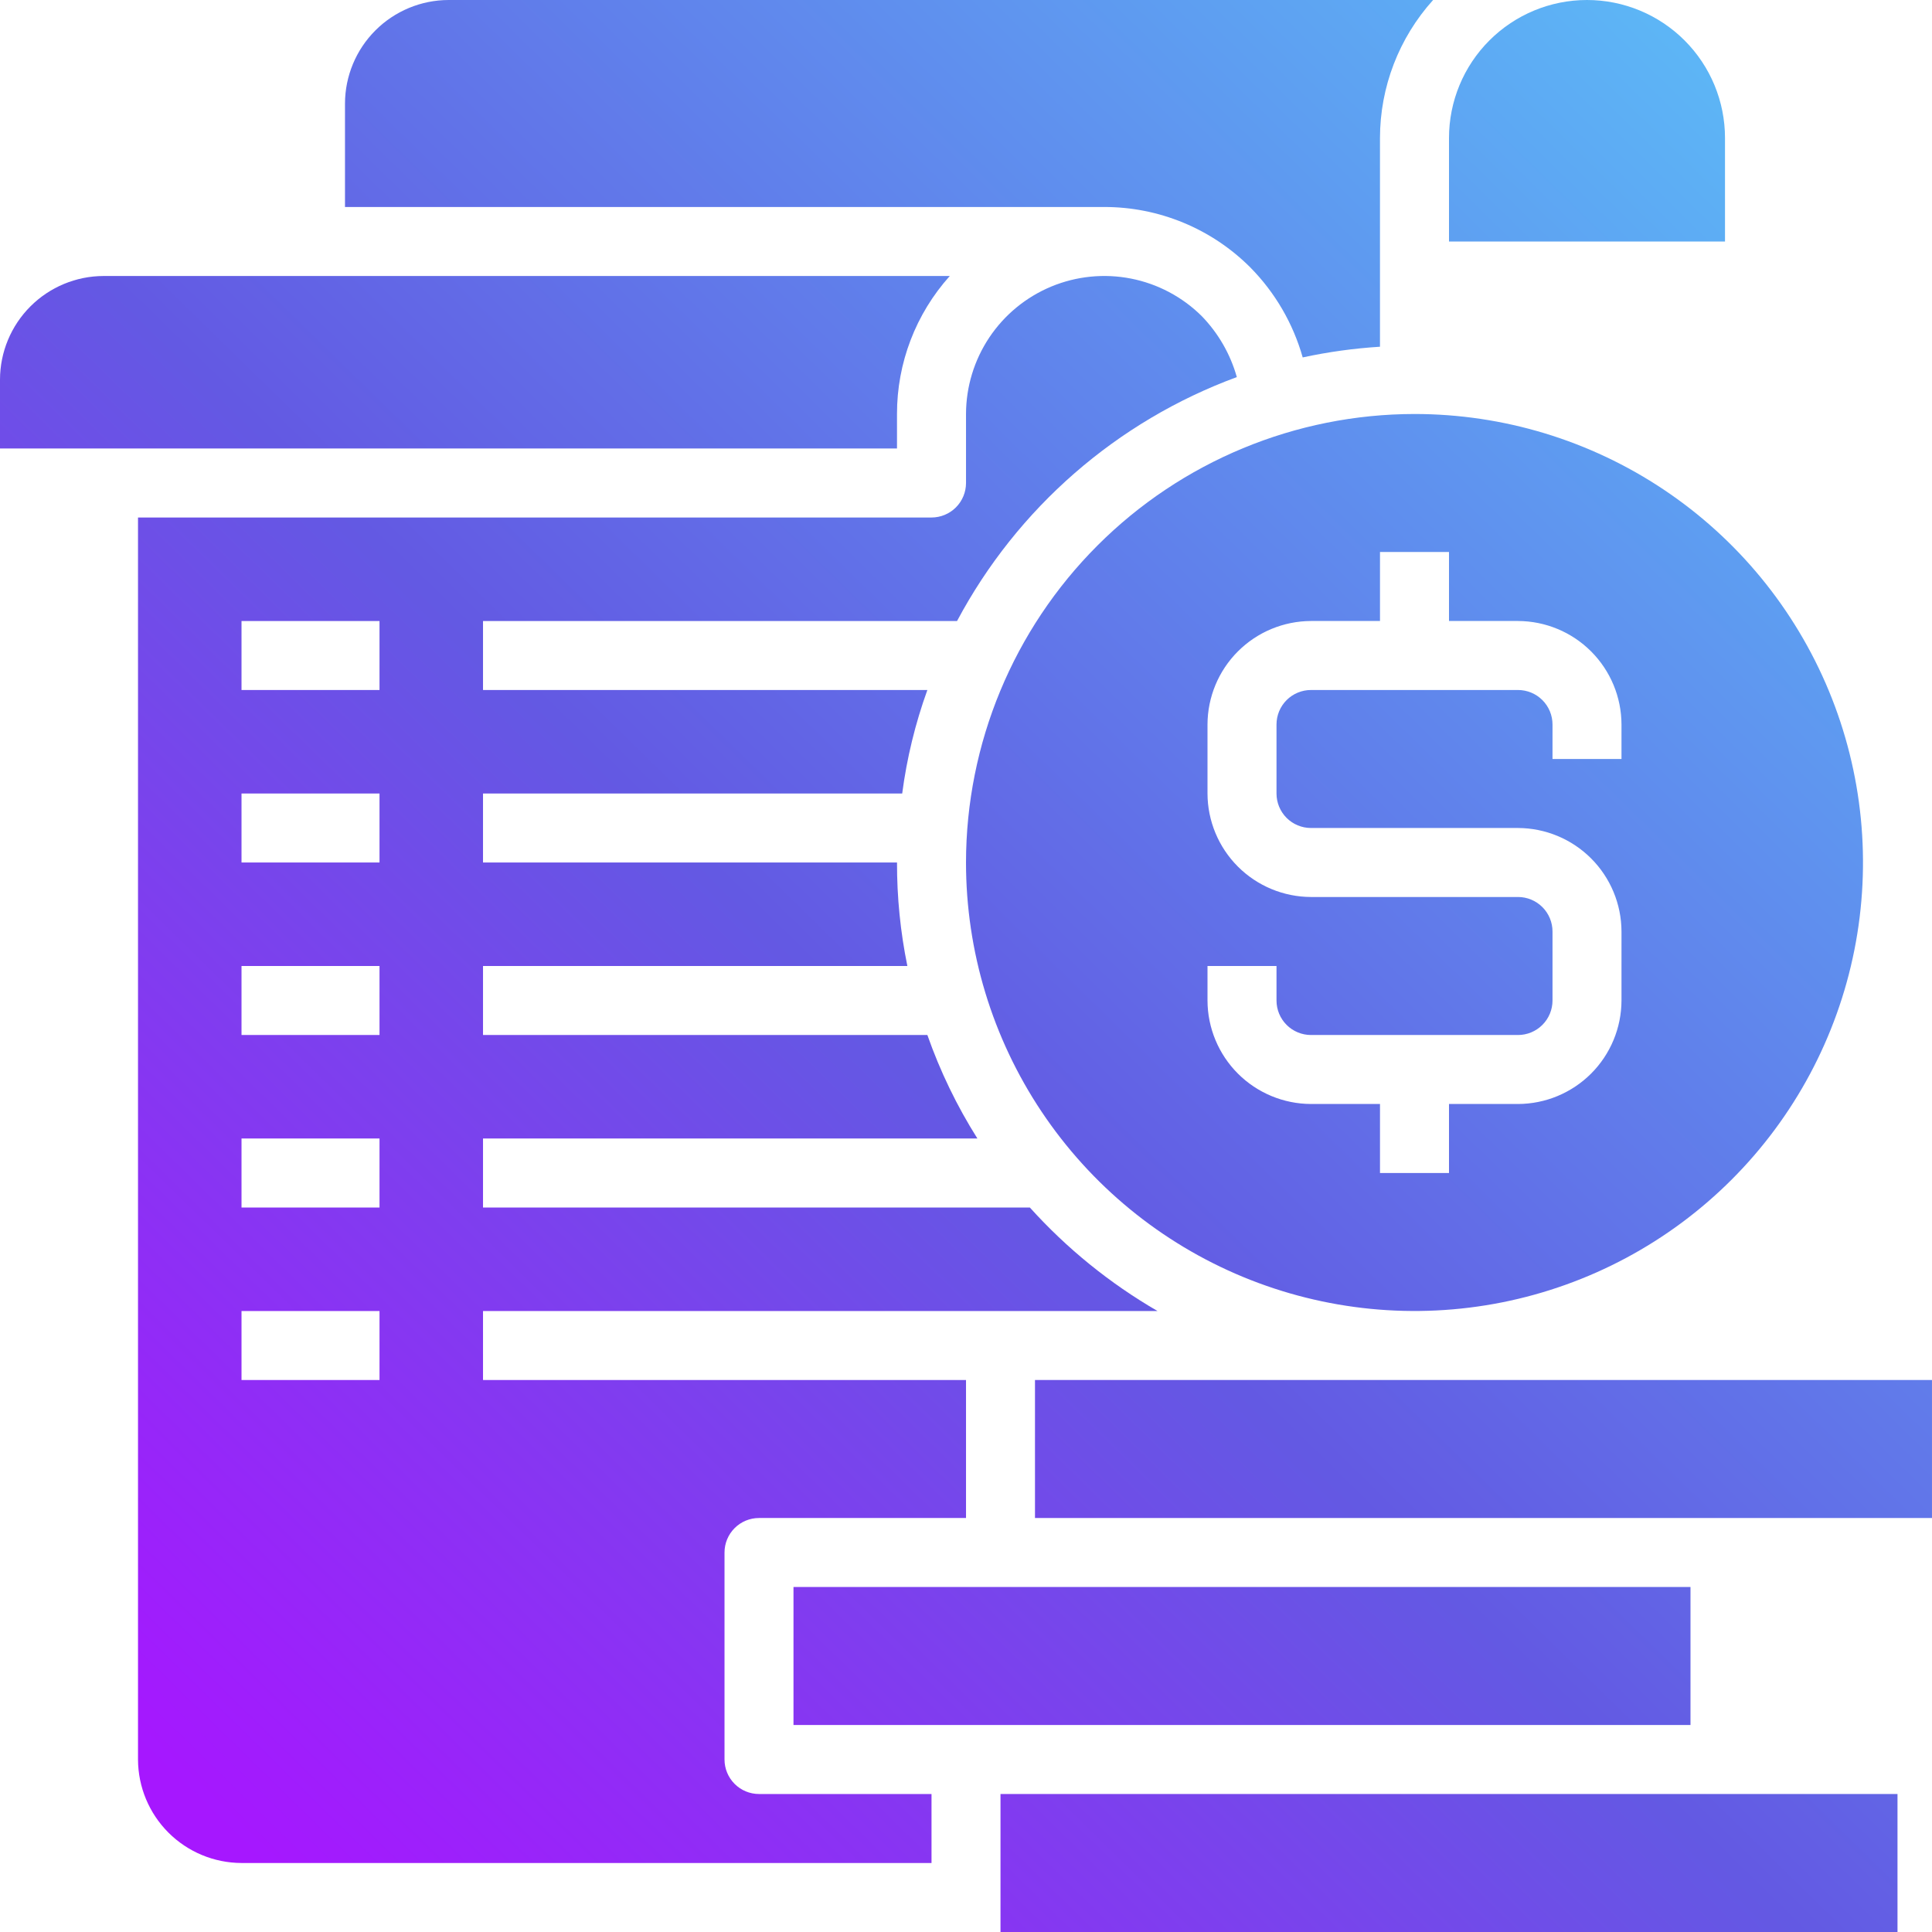
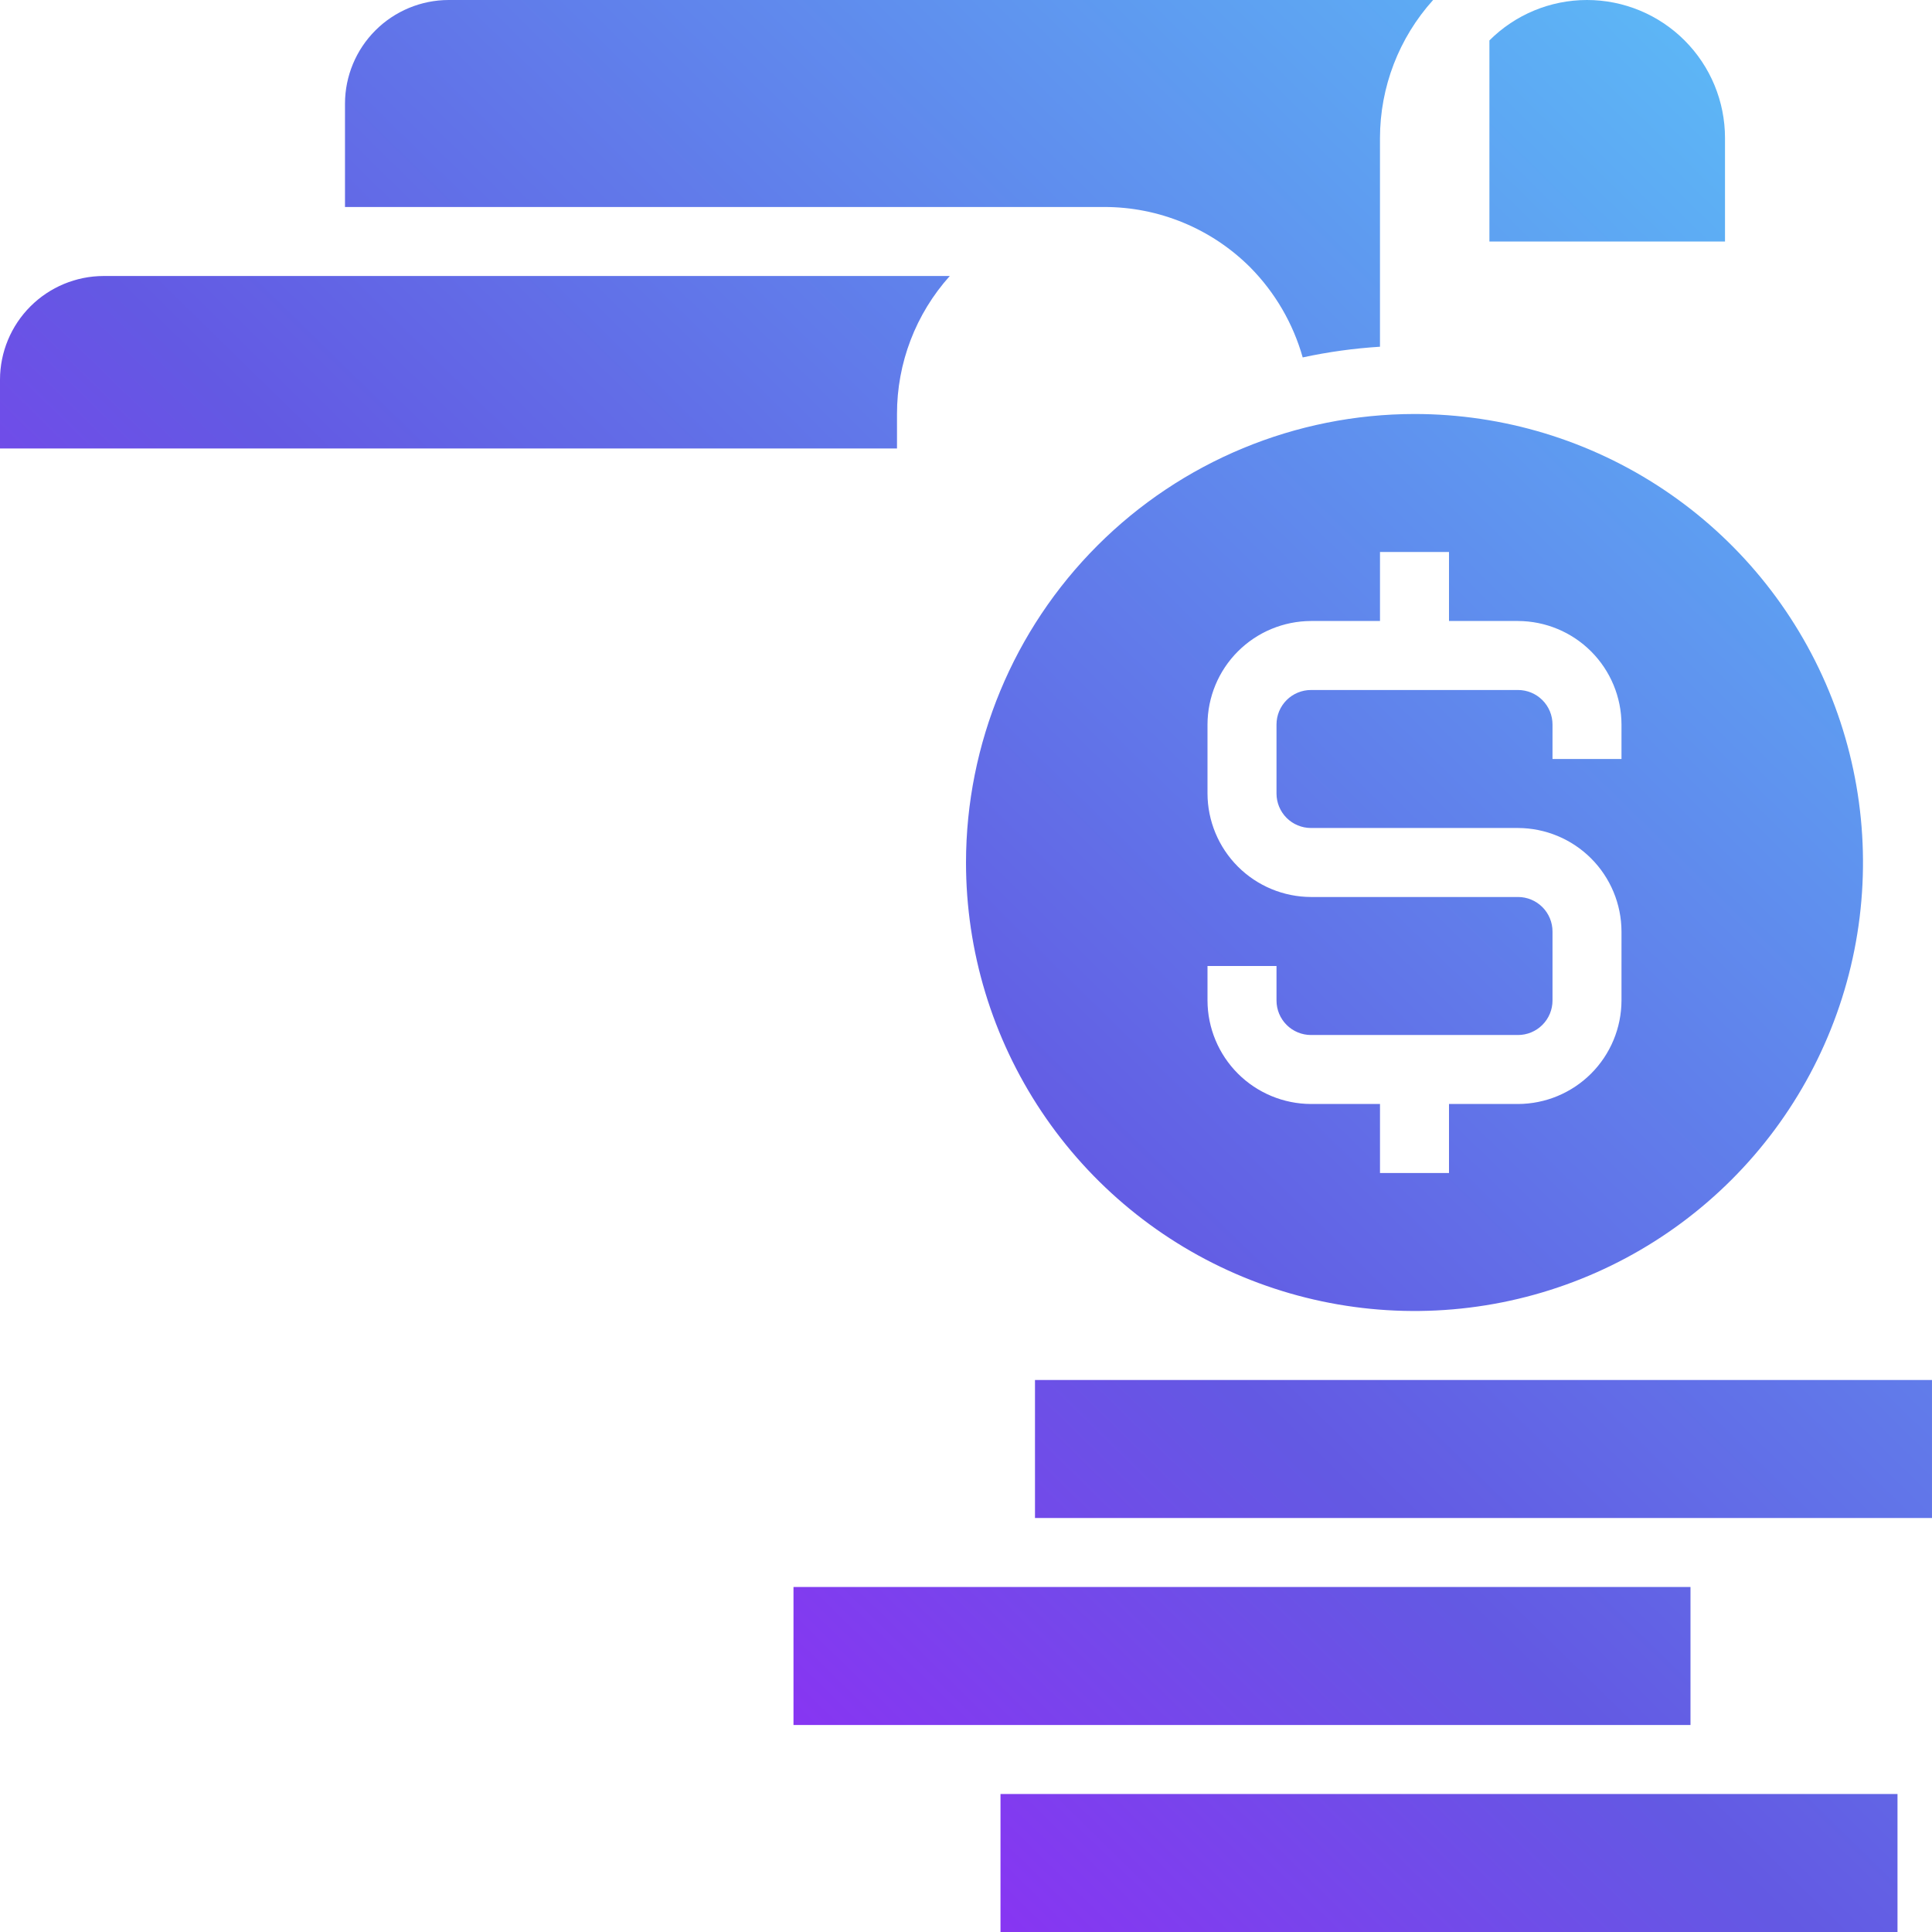
<svg xmlns="http://www.w3.org/2000/svg" width="120" height="120" viewBox="0 0 120 120" fill="none">
  <path d="M55.714 25.714C55.71 22.55 56.878 19.496 58.993 17.143H6.429C4.725 17.148 3.093 17.827 1.889 19.031C0.684 20.236 0.005 21.868 0 23.571V27.857H55.714V25.714Z" fill="url(#paint0_linear_163_956)" />
-   <path d="M107.143 8.571C107.143 6.298 106.24 4.118 104.632 2.511C103.025 0.903 100.845 0 98.571 0C96.298 0 94.118 0.903 92.51 2.511C90.903 4.118 90 6.298 90 8.571V15H107.143V8.571Z" fill="url(#paint1_linear_163_956)" />
+   <path d="M107.143 8.571C107.143 6.298 106.24 4.118 104.632 2.511C103.025 0.903 100.845 0 98.571 0C96.298 0 94.118 0.903 92.51 2.511V15H107.143V8.571Z" fill="url(#paint1_linear_163_956)" />
  <path d="M77.656 16.607C79.197 18.167 80.317 20.091 80.913 22.2C82.495 21.859 84.099 21.637 85.713 21.536V8.571C85.716 5.405 86.892 2.351 89.013 0H27.856C26.153 0.005 24.521 0.684 23.316 1.889C22.112 3.093 21.433 4.725 21.428 6.429V12.857H68.571C70.257 12.853 71.928 13.182 73.487 13.826C75.047 14.469 76.463 15.415 77.656 16.607Z" fill="url(#paint2_linear_163_956)" />
  <path d="M60 53.571C60 59.081 61.634 64.467 64.695 69.048C67.756 73.629 72.106 77.2 77.197 79.308C82.287 81.416 87.888 81.968 93.292 80.893C98.696 79.818 103.659 77.165 107.555 73.269C111.451 69.374 114.104 64.41 115.179 59.006C116.254 53.602 115.702 48.001 113.594 42.911C111.485 37.821 107.915 33.47 103.334 30.409C98.753 27.348 93.367 25.714 87.857 25.714C80.471 25.721 73.389 28.658 68.167 33.881C62.944 39.104 60.007 46.185 60 53.571ZM94.286 38.571C95.989 38.577 97.621 39.255 98.826 40.46C100.03 41.664 100.709 43.297 100.714 45V47.143H96.429V45C96.429 44.432 96.203 43.887 95.801 43.485C95.399 43.083 94.854 42.857 94.286 42.857H81.429C80.86 42.857 80.315 43.083 79.913 43.485C79.511 43.887 79.286 44.432 79.286 45V49.286C79.286 49.854 79.511 50.399 79.913 50.801C80.315 51.203 80.86 51.428 81.429 51.428H94.286C95.989 51.434 97.621 52.112 98.826 53.317C100.03 54.522 100.709 56.154 100.714 57.857V62.143C100.709 63.846 100.03 65.478 98.826 66.683C97.621 67.887 95.989 68.566 94.286 68.571H90V72.857H85.714V68.571H81.429C79.725 68.566 78.093 67.887 76.888 66.683C75.684 65.478 75.005 63.846 75 62.143V60H79.286V62.143C79.286 62.711 79.511 63.256 79.913 63.658C80.315 64.06 80.86 64.286 81.429 64.286H94.286C94.854 64.286 95.399 64.06 95.801 63.658C96.203 63.256 96.429 62.711 96.429 62.143V57.857C96.429 57.289 96.203 56.744 95.801 56.342C95.399 55.94 94.854 55.714 94.286 55.714H81.429C79.725 55.709 78.093 55.03 76.888 53.826C75.684 52.621 75.005 50.989 75 49.286V45C75.005 43.297 75.684 41.664 76.888 40.46C78.093 39.255 79.725 38.577 81.429 38.571H85.714V34.286H90V38.571H94.286Z" fill="url(#paint3_linear_163_956)" />
-   <path d="M45.001 109.286V96.429C45.001 95.86 45.227 95.315 45.629 94.913C46.03 94.511 46.575 94.286 47.144 94.286H60.001V85.714H30.001V81.429H71.894C68.932 79.712 66.257 77.543 63.965 75H30.001V70.714H60.708C59.434 68.695 58.392 66.538 57.601 64.286H30.001V60H56.358C55.926 57.885 55.71 55.731 55.715 53.572H30.001V49.286H56.037C56.324 47.093 56.849 44.937 57.601 42.857H30.001V38.572H59.444C63.18 31.559 69.366 26.166 76.822 23.422C76.421 21.995 75.669 20.691 74.637 19.629C73.433 18.437 71.904 17.627 70.241 17.302C68.579 16.976 66.857 17.15 65.293 17.8C63.729 18.451 62.392 19.549 61.45 20.957C60.509 22.365 60.004 24.02 60.001 25.714V30C60.001 30.568 59.775 31.113 59.373 31.515C58.971 31.917 58.426 32.143 57.858 32.143H8.572V109.286C8.577 110.989 9.256 112.621 10.461 113.826C11.665 115.03 13.297 115.709 15.001 115.714H57.858V111.429H47.144C46.575 111.429 46.03 111.203 45.629 110.801C45.227 110.399 45.001 109.854 45.001 109.286ZM23.572 85.714H15.001V81.429H23.572V85.714ZM23.572 75H15.001V70.714H23.572V75ZM23.572 64.286H15.001V60H23.572V64.286ZM23.572 53.572H15.001V49.286H23.572V53.572ZM23.572 42.857H15.001V38.572H23.572V42.857Z" fill="url(#paint4_linear_163_956)" />
  <path d="M64.285 85.714H119.999V94.286H64.285V85.714Z" fill="url(#paint5_linear_163_956)" />
  <path d="M62.143 111.429H117.857V120H62.143V111.429Z" fill="url(#paint6_linear_163_956)" />
  <path d="M49.285 98.571H104.999V107.143H49.285V98.571Z" fill="url(#paint7_linear_163_956)" />
  <defs>
    <linearGradient id="paint0_linear_163_956" x1="-40.918" y1="94.712" x2="89.04" y2="-38.132" gradientUnits="userSpaceOnUse">
      <stop offset="0.133" stop-color="#A617FF" />
      <stop offset="0.477" stop-color="#6359E3" />
      <stop offset="1" stop-color="#5BCBFA" />
    </linearGradient>
    <linearGradient id="paint1_linear_163_956" x1="-11.968" y1="123.032" x2="117.99" y2="-9.812" gradientUnits="userSpaceOnUse">
      <stop offset="0.133" stop-color="#A617FF" />
      <stop offset="0.477" stop-color="#6359E3" />
      <stop offset="1" stop-color="#5BCBFA" />
    </linearGradient>
    <linearGradient id="paint2_linear_163_956" x1="-33.644" y1="101.829" x2="96.314" y2="-31.016" gradientUnits="userSpaceOnUse">
      <stop offset="0.133" stop-color="#A617FF" />
      <stop offset="0.477" stop-color="#6359E3" />
      <stop offset="1" stop-color="#5BCBFA" />
    </linearGradient>
    <linearGradient id="paint3_linear_163_956" x1="4.32" y1="138.966" x2="134.276" y2="6.12" gradientUnits="userSpaceOnUse">
      <stop offset="0.133" stop-color="#A617FF" />
      <stop offset="0.477" stop-color="#6359E3" />
      <stop offset="1" stop-color="#5BCBFA" />
    </linearGradient>
    <linearGradient id="paint4_linear_163_956" x1="-13.426" y1="121.605" x2="116.532" y2="-11.239" gradientUnits="userSpaceOnUse">
      <stop offset="0.133" stop-color="#A617FF" />
      <stop offset="0.477" stop-color="#6359E3" />
      <stop offset="1" stop-color="#5BCBFA" />
    </linearGradient>
    <linearGradient id="paint5_linear_163_956" x1="24.717" y1="158.923" x2="154.675" y2="26.076" gradientUnits="userSpaceOnUse">
      <stop offset="0.133" stop-color="#A617FF" />
      <stop offset="0.477" stop-color="#6359E3" />
      <stop offset="1" stop-color="#5BCBFA" />
    </linearGradient>
    <linearGradient id="paint6_linear_163_956" x1="36.478" y1="170.426" x2="166.435" y2="37.581" gradientUnits="userSpaceOnUse">
      <stop offset="0.133" stop-color="#A617FF" />
      <stop offset="0.477" stop-color="#6359E3" />
      <stop offset="1" stop-color="#5BCBFA" />
    </linearGradient>
    <linearGradient id="paint7_linear_163_956" x1="23.481" y1="157.712" x2="153.437" y2="24.866" gradientUnits="userSpaceOnUse">
      <stop offset="0.133" stop-color="#A617FF" />
      <stop offset="0.477" stop-color="#6359E3" />
      <stop offset="1" stop-color="#5BCBFA" />
    </linearGradient>
  </defs>
</svg>